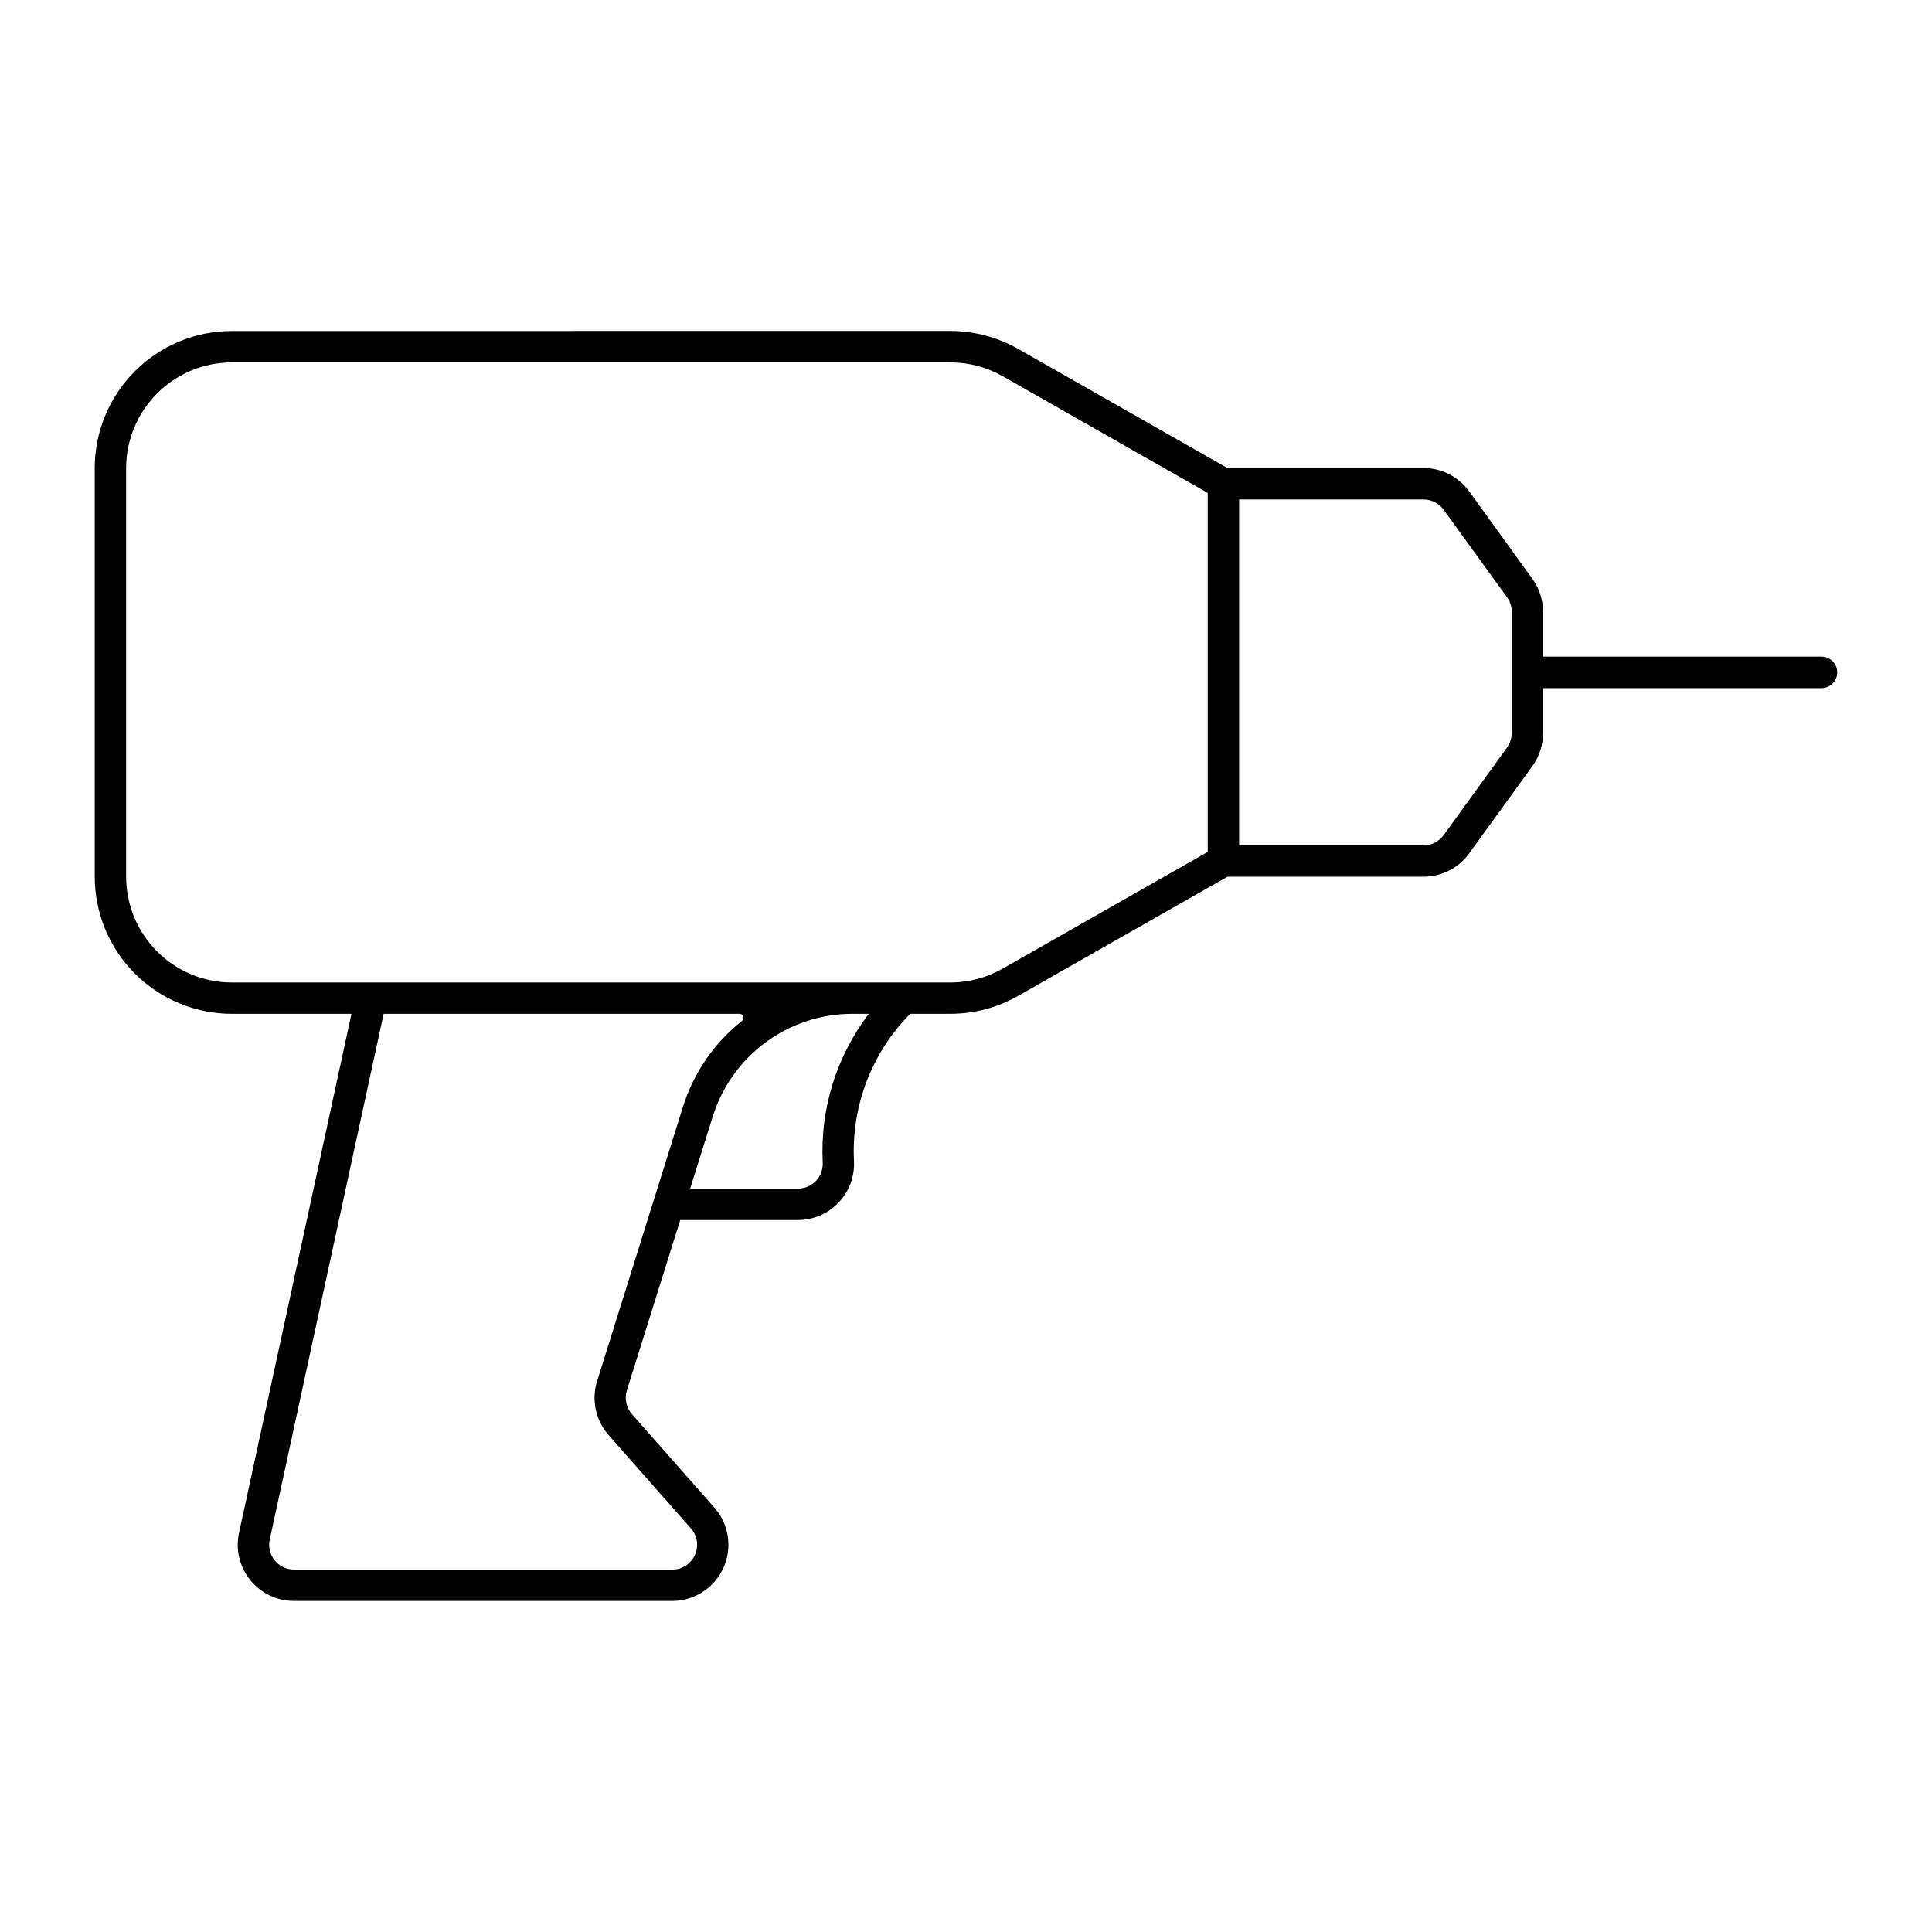
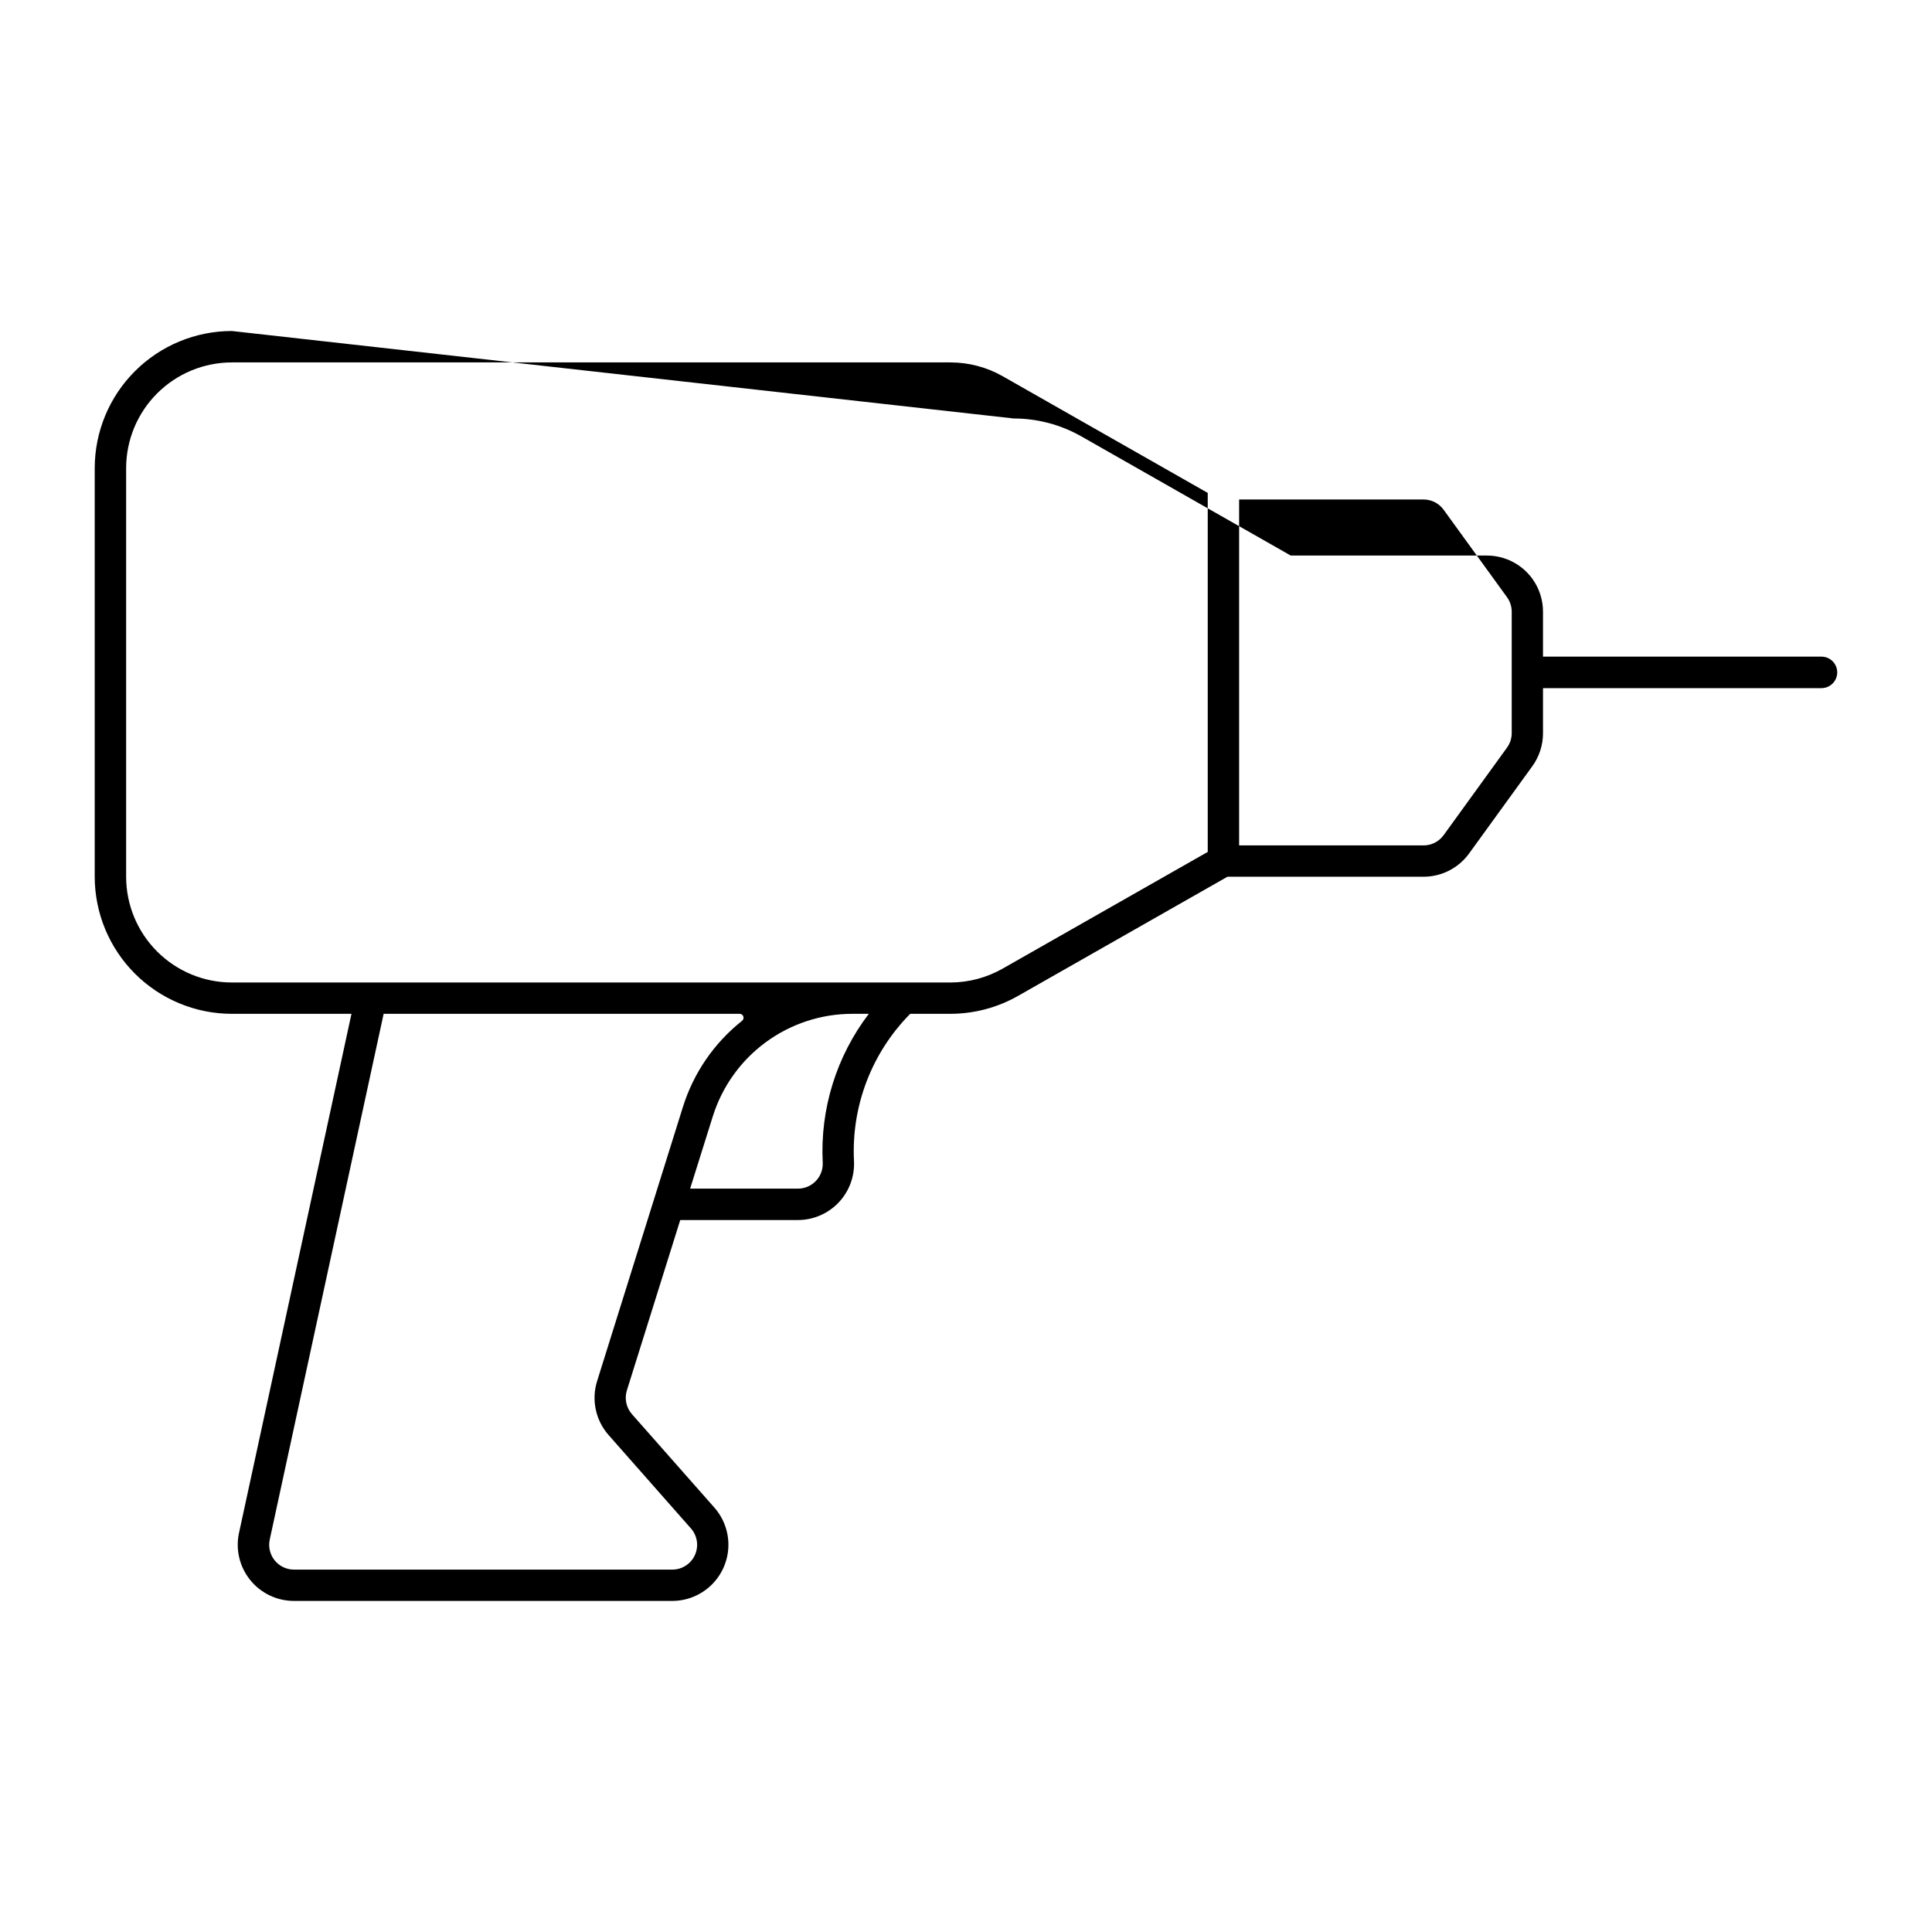
<svg xmlns="http://www.w3.org/2000/svg" fill="#000000" width="800px" height="800px" version="1.1" viewBox="144 144 512 512">
-   <path d="m205.45 231.72c-9.637 0.004-18.879 3.836-25.695 10.652-6.816 6.812-10.648 16.059-10.652 25.695v108.26c0.004 9.637 3.836 18.883 10.652 25.695 6.816 6.816 16.059 10.648 25.695 10.652h31.695l-29.805 137.57h-0.004c-0.945 4.398 0.148 8.984 2.977 12.484 2.824 3.5 7.082 5.531 11.578 5.535h100.25c3.844 0 7.535-1.484 10.309-4.144 2.773-2.66 4.41-6.285 4.574-10.125 0.16-3.84-1.172-7.594-3.711-10.473l-21.832-24.742v-0.004c-1.52-1.719-2.031-4.102-1.355-6.293l14.145-45.16h31.184c4.078-0.004 7.977-1.68 10.785-4.637 2.809-2.953 4.281-6.934 4.078-11.008-0.738-14.52 4.672-28.68 14.902-39.008h10.641c6.297-0.004 12.484-1.645 17.957-4.758l55.473-31.57h51.988c4.773-0.004 9.258-2.301 12.055-6.172l16.77-23.145c1.836-2.547 2.816-5.609 2.809-8.754v-11.91h73.82c2.297-0.012 4.152-1.875 4.152-4.172 0-2.293-1.855-4.16-4.152-4.172h-73.82v-11.91c0-3.125-0.98-6.176-2.809-8.711l-16.77-23.188c-2.797-3.867-7.281-6.164-12.055-6.168h-51.988l-55.473-31.57c-5.473-3.113-11.66-4.754-17.957-4.758zm0 8.324h190.43c4.859 0 9.637 1.266 13.859 3.668l54.324 30.914v95.141l-54.324 30.914c-4.223 2.41-9 3.684-13.859 3.691h-190.43c-7.434-0.004-14.562-2.961-19.816-8.219-5.258-5.262-8.207-12.391-8.207-19.824v-108.26c0.004-7.434 2.957-14.559 8.215-19.812 5.254-5.254 12.379-8.207 19.809-8.211zm266.93 36.328h48.914c2.098 0.012 4.062 1.023 5.289 2.723l16.789 23.164v0.004c0.812 1.117 1.25 2.465 1.25 3.852v32.164c0 1.383-0.438 2.731-1.25 3.852l-16.789 23.188v-0.004c-1.227 1.703-3.191 2.715-5.289 2.727h-48.914zm-226.71 136.3h94.344c0.445 0 0.84 0.285 0.98 0.707 0.145 0.422 0.004 0.887-0.352 1.156-7.387 5.863-12.844 13.812-15.66 22.816l-22.734 72.633c-1.559 4.961-0.418 10.379 3.012 14.289l21.852 24.785 0.004-0.004c1.699 1.941 2.109 4.699 1.043 7.047-1.062 2.352-3.406 3.859-5.984 3.859h-100.27c-1.988 0-3.871-0.902-5.117-2.449-1.246-1.551-1.723-3.582-1.301-5.523zm124.21 0h4.367c-8.605 11.289-12.934 25.262-12.215 39.441 0.086 1.793-0.566 3.547-1.809 4.848-1.238 1.301-2.957 2.039-4.754 2.039h-28.578l6.008-19.148v0.004c2.469-7.879 7.387-14.766 14.035-19.652 6.652-4.891 14.691-7.527 22.945-7.531z" />
+   <path d="m205.45 231.72c-9.637 0.004-18.879 3.836-25.695 10.652-6.816 6.812-10.648 16.059-10.652 25.695v108.26c0.004 9.637 3.836 18.883 10.652 25.695 6.816 6.816 16.059 10.648 25.695 10.652h31.695l-29.805 137.57h-0.004c-0.945 4.398 0.148 8.984 2.977 12.484 2.824 3.5 7.082 5.531 11.578 5.535h100.25c3.844 0 7.535-1.484 10.309-4.144 2.773-2.66 4.41-6.285 4.574-10.125 0.16-3.84-1.172-7.594-3.711-10.473l-21.832-24.742v-0.004c-1.52-1.719-2.031-4.102-1.355-6.293l14.145-45.16h31.184c4.078-0.004 7.977-1.68 10.785-4.637 2.809-2.953 4.281-6.934 4.078-11.008-0.738-14.52 4.672-28.68 14.902-39.008h10.641c6.297-0.004 12.484-1.645 17.957-4.758l55.473-31.57h51.988c4.773-0.004 9.258-2.301 12.055-6.172l16.77-23.145c1.836-2.547 2.816-5.609 2.809-8.754v-11.91h73.82c2.297-0.012 4.152-1.875 4.152-4.172 0-2.293-1.855-4.16-4.152-4.172h-73.82v-11.91c0-3.125-0.98-6.176-2.809-8.711c-2.797-3.867-7.281-6.164-12.055-6.168h-51.988l-55.473-31.57c-5.473-3.113-11.66-4.754-17.957-4.758zm0 8.324h190.43c4.859 0 9.637 1.266 13.859 3.668l54.324 30.914v95.141l-54.324 30.914c-4.223 2.41-9 3.684-13.859 3.691h-190.43c-7.434-0.004-14.562-2.961-19.816-8.219-5.258-5.262-8.207-12.391-8.207-19.824v-108.26c0.004-7.434 2.957-14.559 8.215-19.812 5.254-5.254 12.379-8.207 19.809-8.211zm266.93 36.328h48.914c2.098 0.012 4.062 1.023 5.289 2.723l16.789 23.164v0.004c0.812 1.117 1.25 2.465 1.25 3.852v32.164c0 1.383-0.438 2.731-1.25 3.852l-16.789 23.188v-0.004c-1.227 1.703-3.191 2.715-5.289 2.727h-48.914zm-226.71 136.3h94.344c0.445 0 0.84 0.285 0.98 0.707 0.145 0.422 0.004 0.887-0.352 1.156-7.387 5.863-12.844 13.812-15.66 22.816l-22.734 72.633c-1.559 4.961-0.418 10.379 3.012 14.289l21.852 24.785 0.004-0.004c1.699 1.941 2.109 4.699 1.043 7.047-1.062 2.352-3.406 3.859-5.984 3.859h-100.27c-1.988 0-3.871-0.902-5.117-2.449-1.246-1.551-1.723-3.582-1.301-5.523zm124.21 0h4.367c-8.605 11.289-12.934 25.262-12.215 39.441 0.086 1.793-0.566 3.547-1.809 4.848-1.238 1.301-2.957 2.039-4.754 2.039h-28.578l6.008-19.148v0.004c2.469-7.879 7.387-14.766 14.035-19.652 6.652-4.891 14.691-7.527 22.945-7.531z" />
</svg>